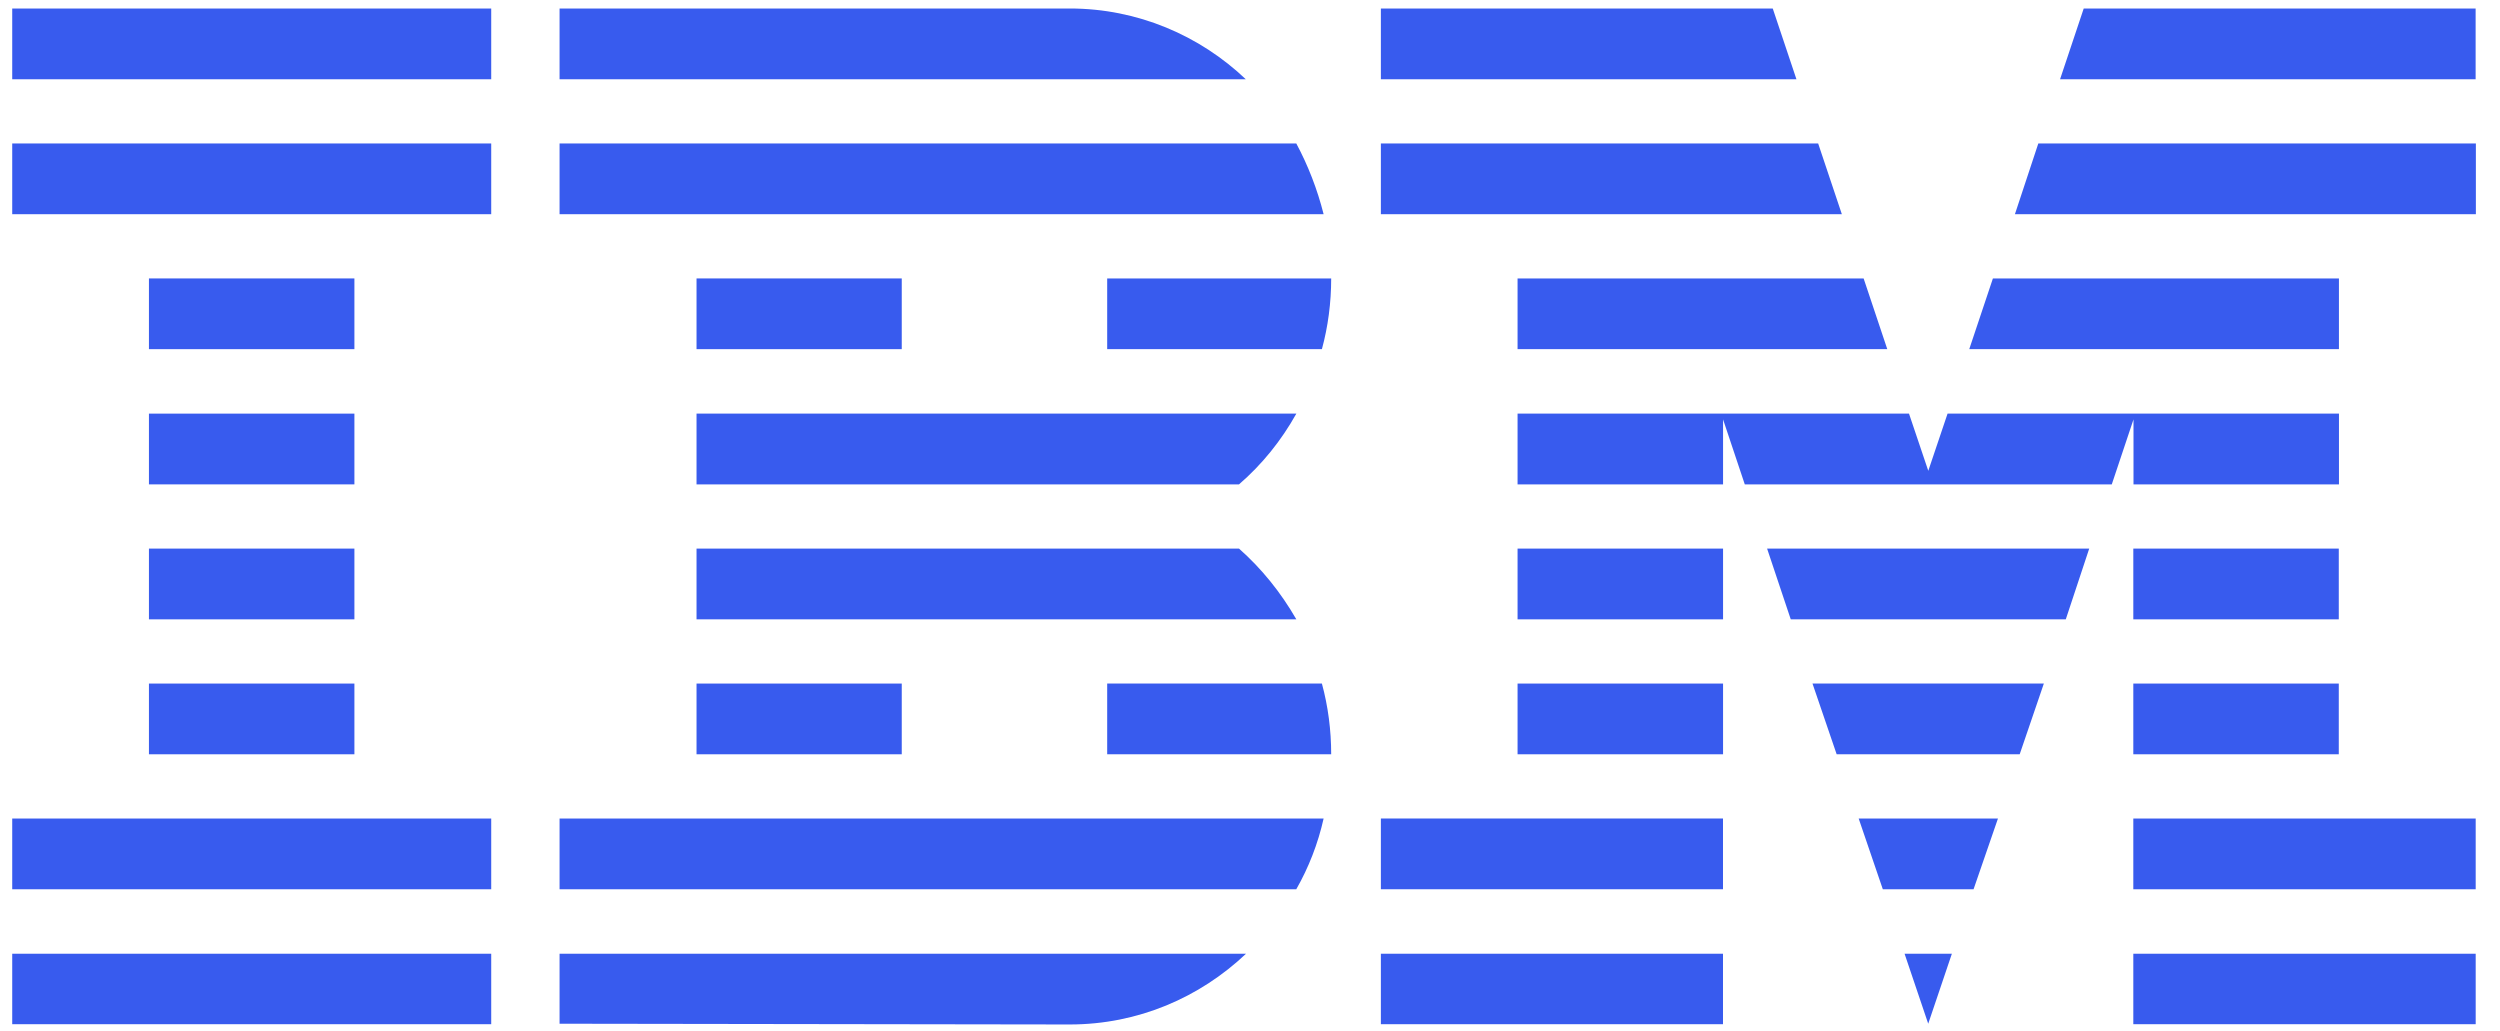
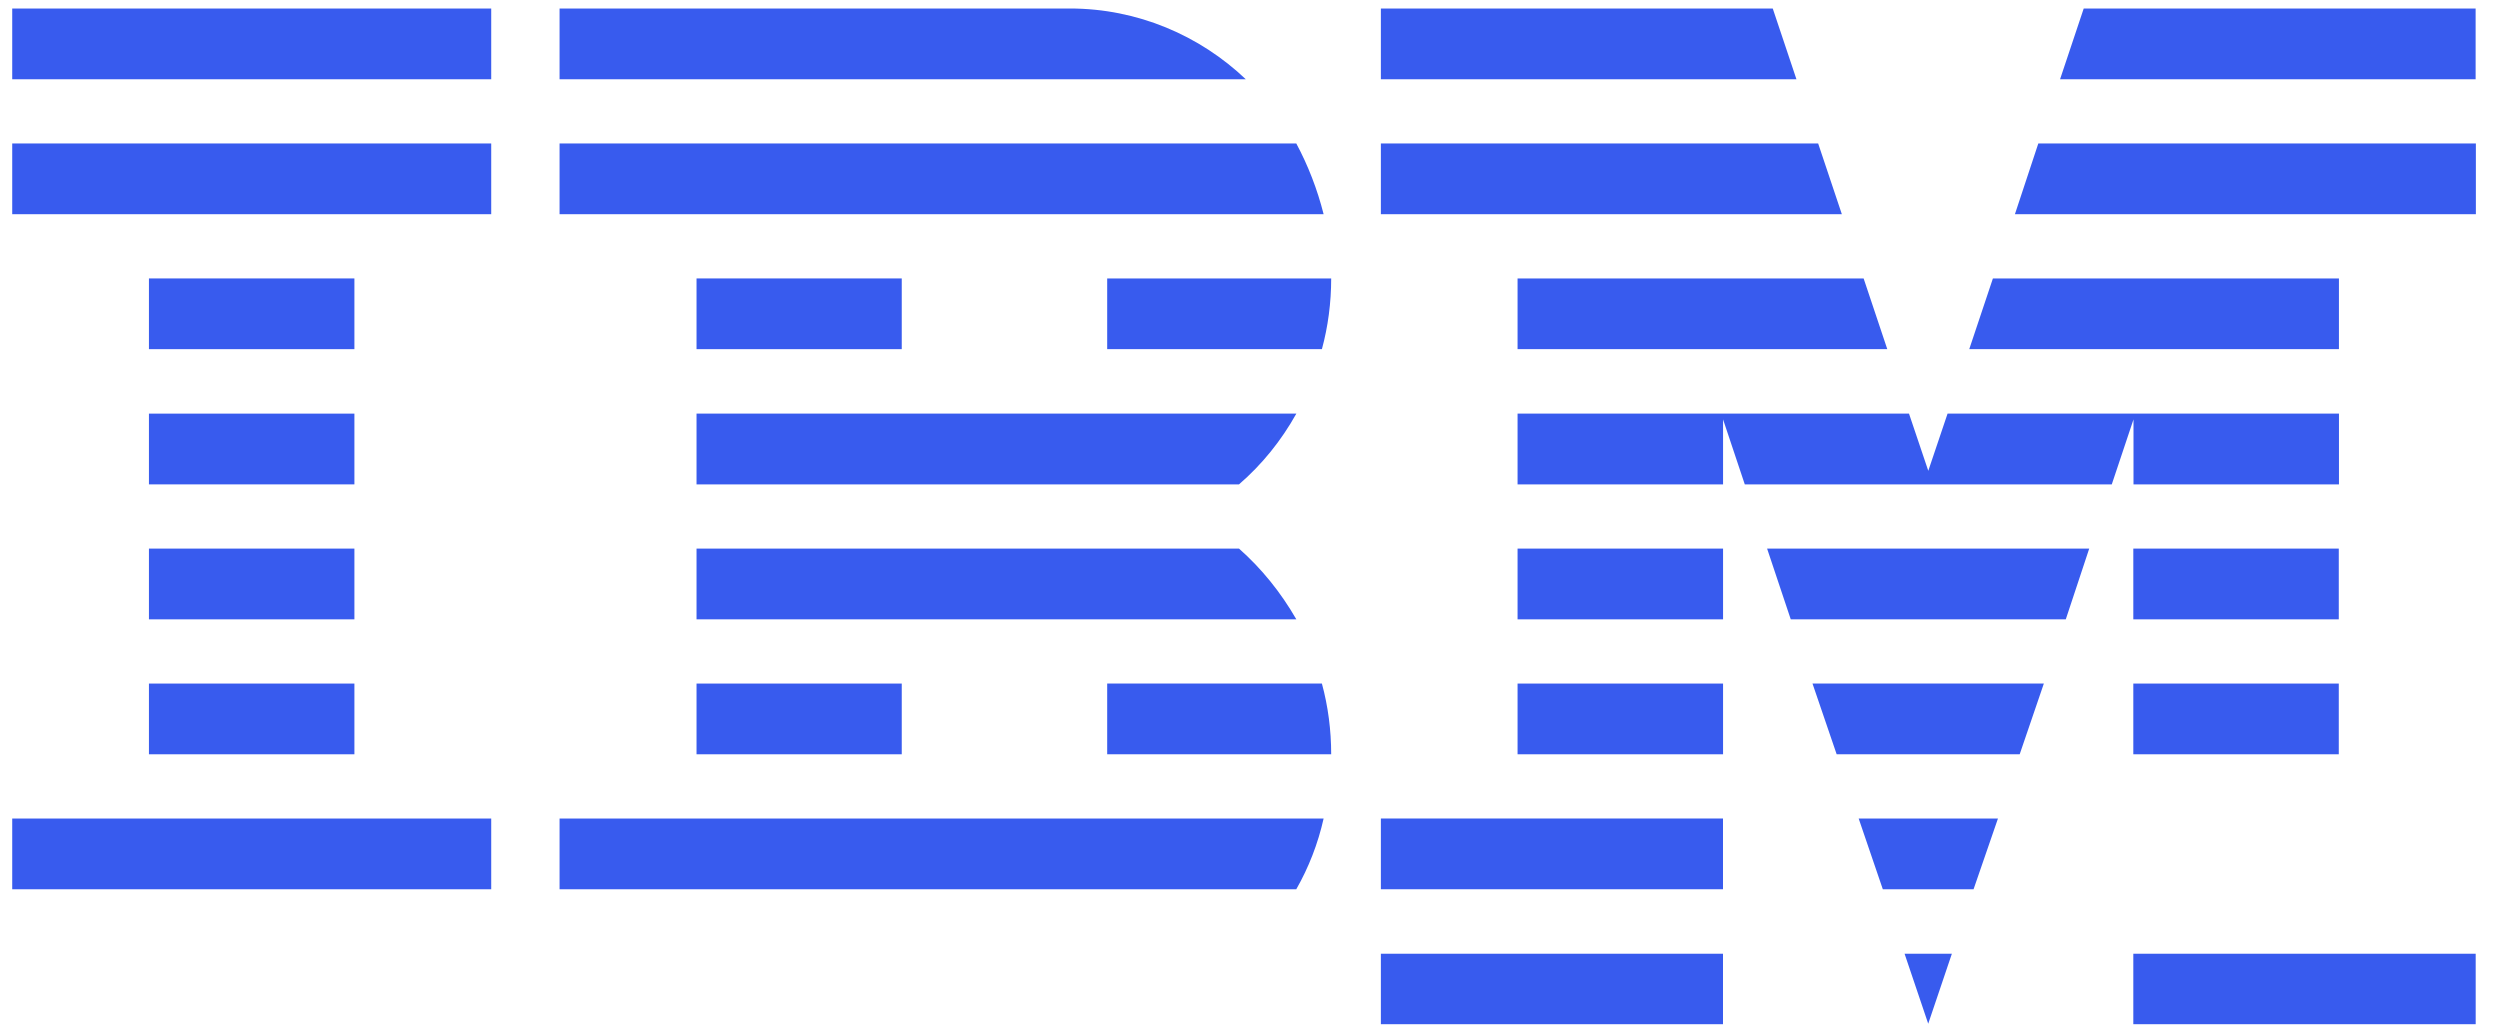
<svg xmlns="http://www.w3.org/2000/svg" width="80" height="33" viewBox="0 0 80 33" fill="none">
  <g clip-path="url(#clip0_2948_8512)">
-     <path d="M0.391 30.519H15.719V32.775H0.391V30.519Z" fill="#385BEE" />
    <path d="M0.391 26.192H15.719V28.456H0.391V26.192Z" fill="#385BEE" />
    <path d="M4.766 21.874H11.341V24.137H4.766V21.874Z" fill="#385BEE" />
    <path d="M4.766 17.555H11.341V19.819H4.766V17.555Z" fill="#385BEE" />
    <path d="M4.766 13.236H11.341V15.5H4.766V13.236Z" fill="#385BEE" />
    <path d="M4.766 8.91H11.341V11.173H4.766V8.91Z" fill="#385BEE" />
    <path d="M15.719 4.591H0.391V6.855H15.719V4.591Z" fill="#385BEE" />
    <path d="M15.719 0.272H0.391V2.536H15.719V0.272Z" fill="#385BEE" />
    <path d="M17.906 28.456H41.481C41.879 27.758 42.176 26.995 42.356 26.192H17.906V28.456Z" fill="#385BEE" />
    <path d="M39.648 17.555H22.289V19.819H41.483C40.983 18.952 40.367 18.189 39.648 17.555Z" fill="#385BEE" />
    <path d="M22.289 13.236V15.5H39.648C40.382 14.866 40.999 14.103 41.483 13.236H22.289Z" fill="#385BEE" />
    <path d="M41.481 4.591H17.906V6.855H42.356C42.153 6.052 41.856 5.289 41.481 4.591Z" fill="#385BEE" />
    <path d="M34.235 0.272H17.906V2.536H39.865C38.397 1.139 36.406 0.272 34.235 0.272Z" fill="#385BEE" />
    <path d="M28.856 8.91H22.289V11.173H28.856V8.91Z" fill="#385BEE" />
    <path d="M35.43 11.173H42.301C42.497 10.451 42.598 9.688 42.598 8.91H35.43V11.173Z" fill="#385BEE" />
    <path d="M22.289 21.874H28.856V24.137H22.289V21.874Z" fill="#385BEE" />
    <path d="M35.43 21.874V24.137H42.598C42.598 23.359 42.497 22.596 42.301 21.874H35.43Z" fill="#385BEE" />
-     <path d="M17.906 32.759L34.235 32.783C36.421 32.783 38.397 31.916 39.873 30.519H17.906V32.759Z" fill="#385BEE" />
    <path d="M44.188 30.519H55.136V32.775H44.188V30.519Z" fill="#385BEE" />
    <path d="M44.188 26.192H55.136V28.456H44.188V26.192Z" fill="#385BEE" />
    <path d="M48.562 21.874H55.138V24.137H48.562V21.874Z" fill="#385BEE" />
    <path d="M48.562 17.555H55.138V19.819H48.562V17.555Z" fill="#385BEE" />
    <path d="M58.181 4.591H44.188V6.854H58.939L58.181 4.591Z" fill="#385BEE" />
    <path d="M56.728 0.272H44.188V2.536H57.486L56.728 0.272Z" fill="#385BEE" />
    <path d="M68.266 30.519H79.222V32.775H68.266V30.519Z" fill="#385BEE" />
-     <path d="M68.266 26.192H79.222V28.456H68.266V26.192Z" fill="#385BEE" />
    <path d="M68.266 21.874H74.841V24.137H68.266V21.874Z" fill="#385BEE" />
    <path d="M68.266 17.555H74.841V19.819H68.266V17.555Z" fill="#385BEE" />
    <path d="M68.272 15.5H74.847V13.236H68.272H62.322L61.705 15.066L61.088 13.236H55.138H48.562V15.5H55.138V13.421L55.833 15.5H67.577L68.272 13.421V15.5Z" fill="#385BEE" />
    <path d="M74.846 8.91H63.773L63.016 11.173H74.846V8.91Z" fill="#385BEE" />
    <path d="M66.679 0.272L65.922 2.536H79.22V0.272H66.679Z" fill="#385BEE" />
    <path d="M61.703 32.759L62.46 30.519H60.946L61.703 32.759Z" fill="#385BEE" />
    <path d="M60.25 28.456H63.154L63.935 26.192H59.477L60.25 28.456Z" fill="#385BEE" />
    <path d="M58.773 24.137H64.63L65.403 21.874H58L58.773 24.137Z" fill="#385BEE" />
    <path d="M57.304 19.819H66.105L66.855 17.555H56.547L57.304 19.819Z" fill="#385BEE" />
    <path d="M48.562 11.173H60.393L59.636 8.91H48.562V11.173Z" fill="#385BEE" />
    <path d="M64.477 6.855H79.228V4.591H65.226L64.477 6.855Z" fill="#385BEE" />
  </g>
  <defs>
    <clipPath id="clip0_2948_8512">
      <rect width="78.838" height="32.511" fill="white" transform="translate(0.391 0.272)" />
    </clipPath>
  </defs>
</svg>